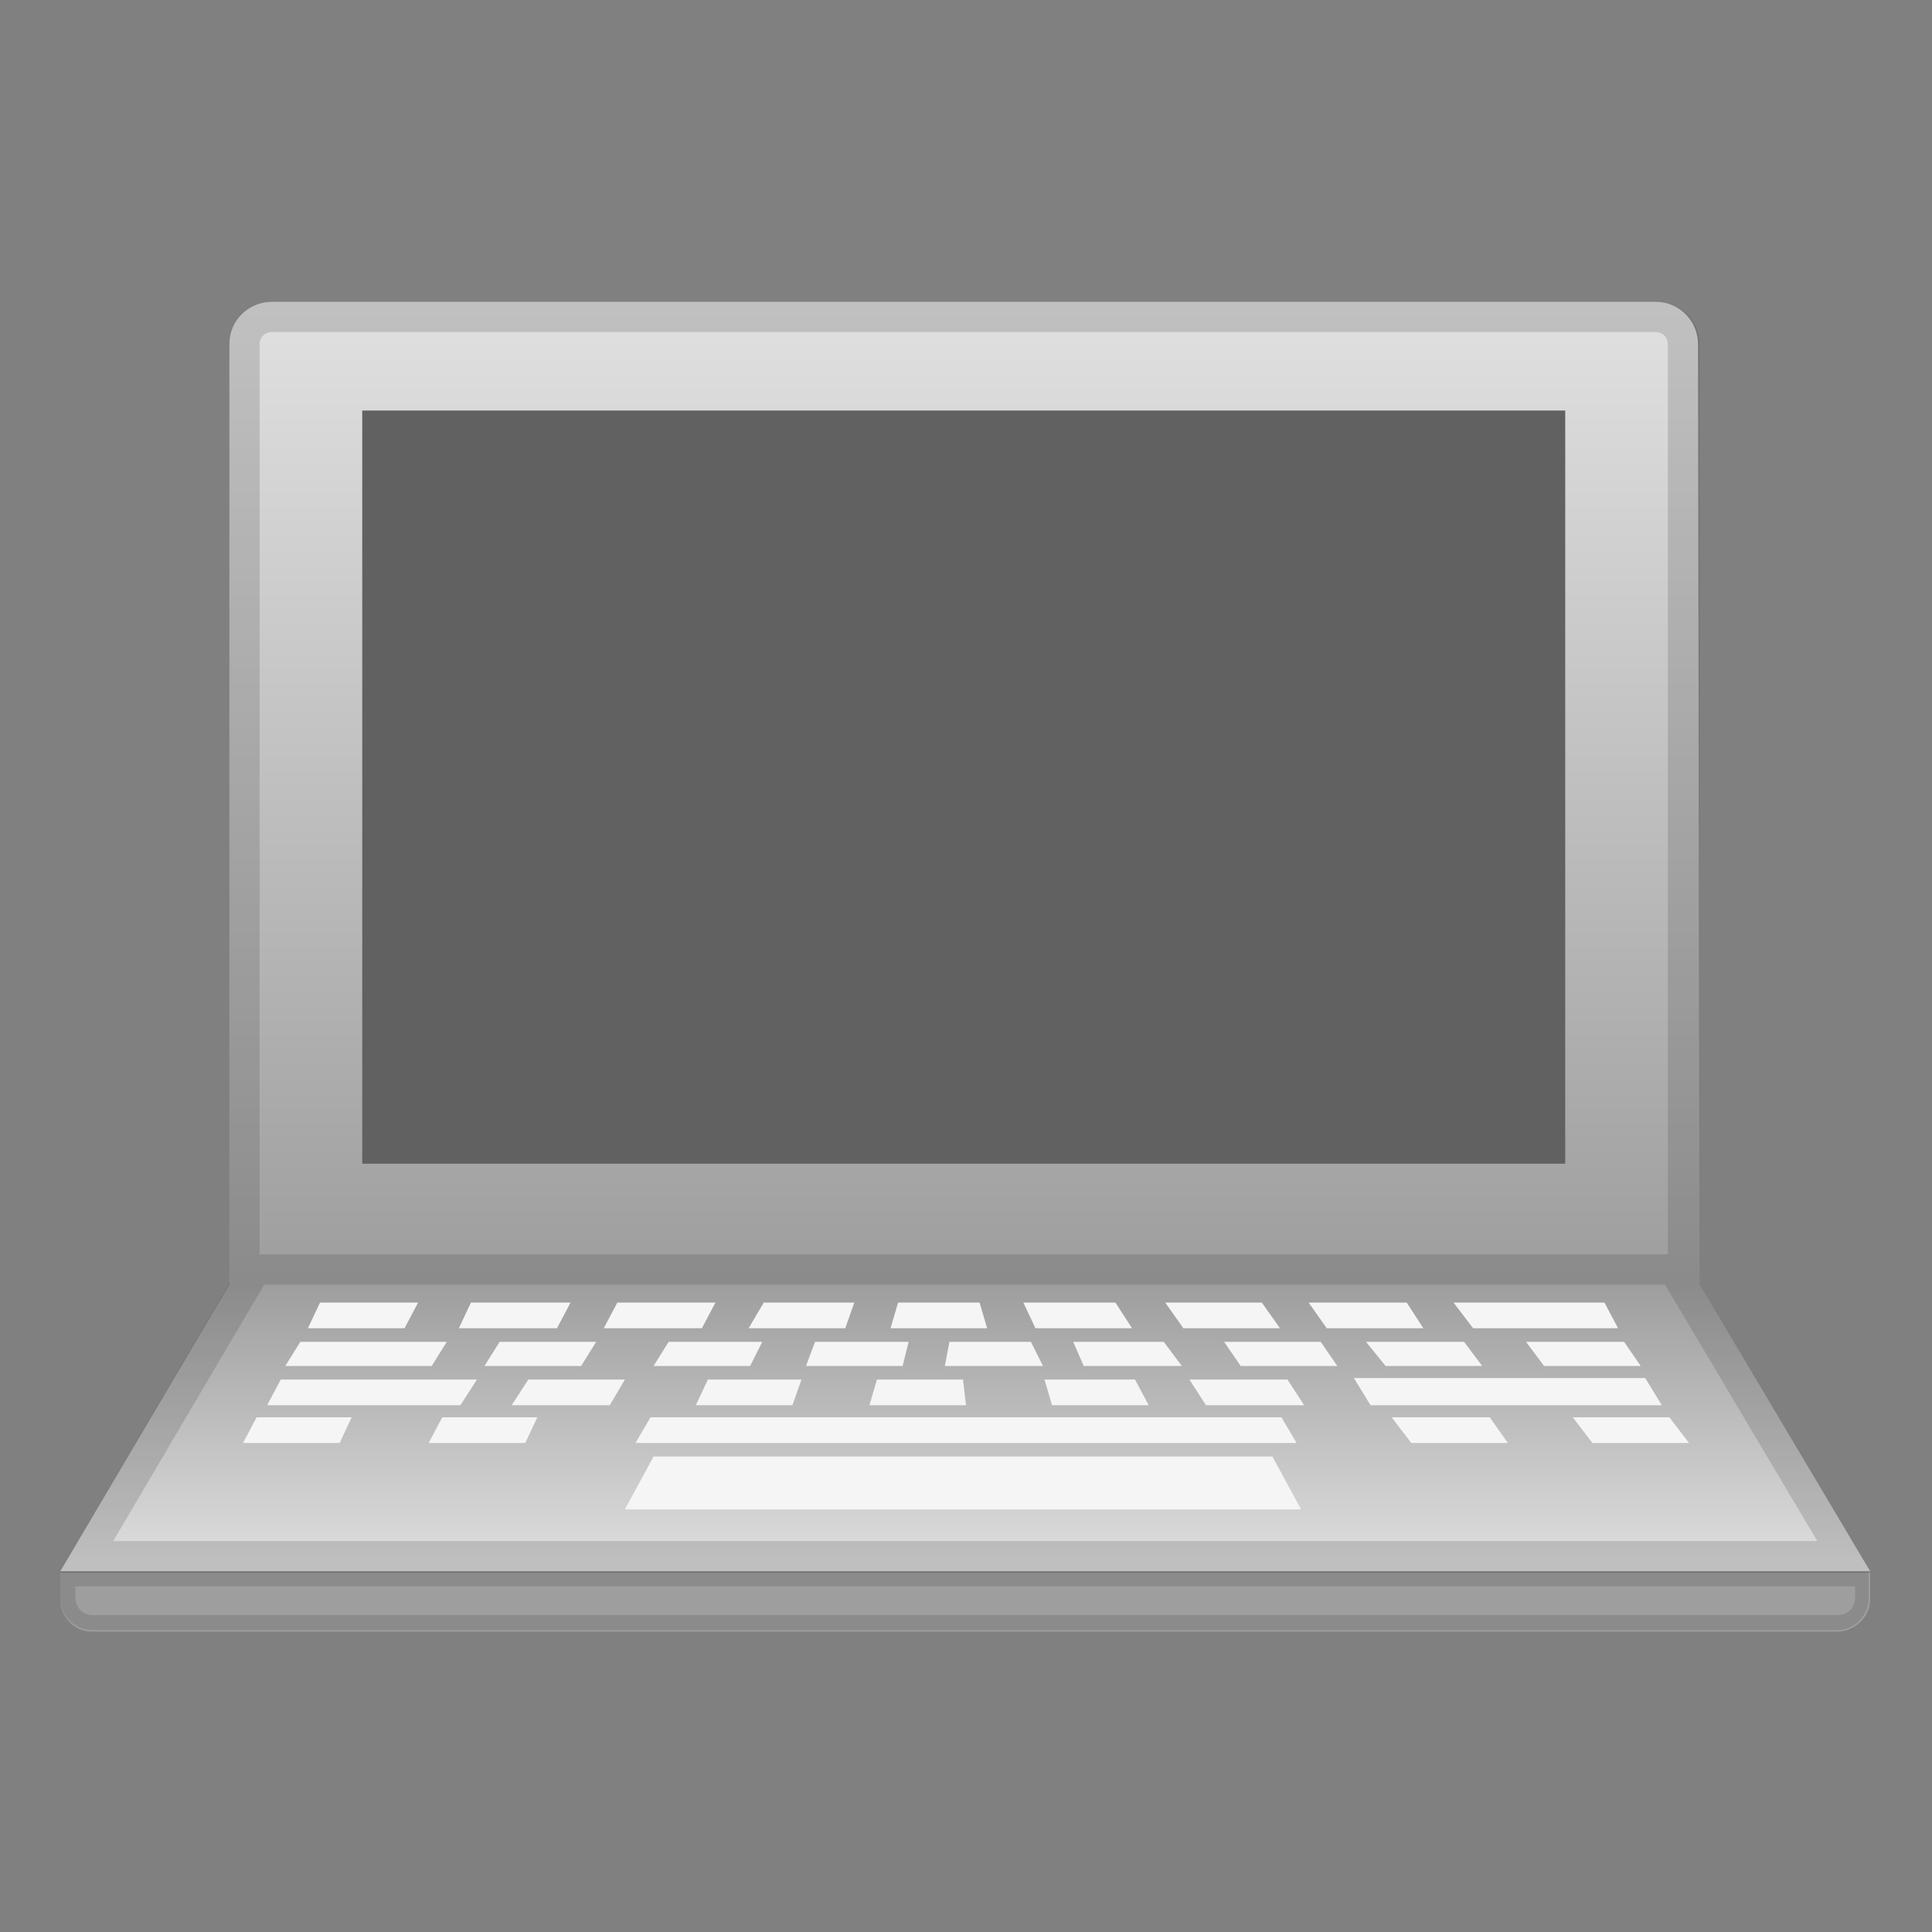
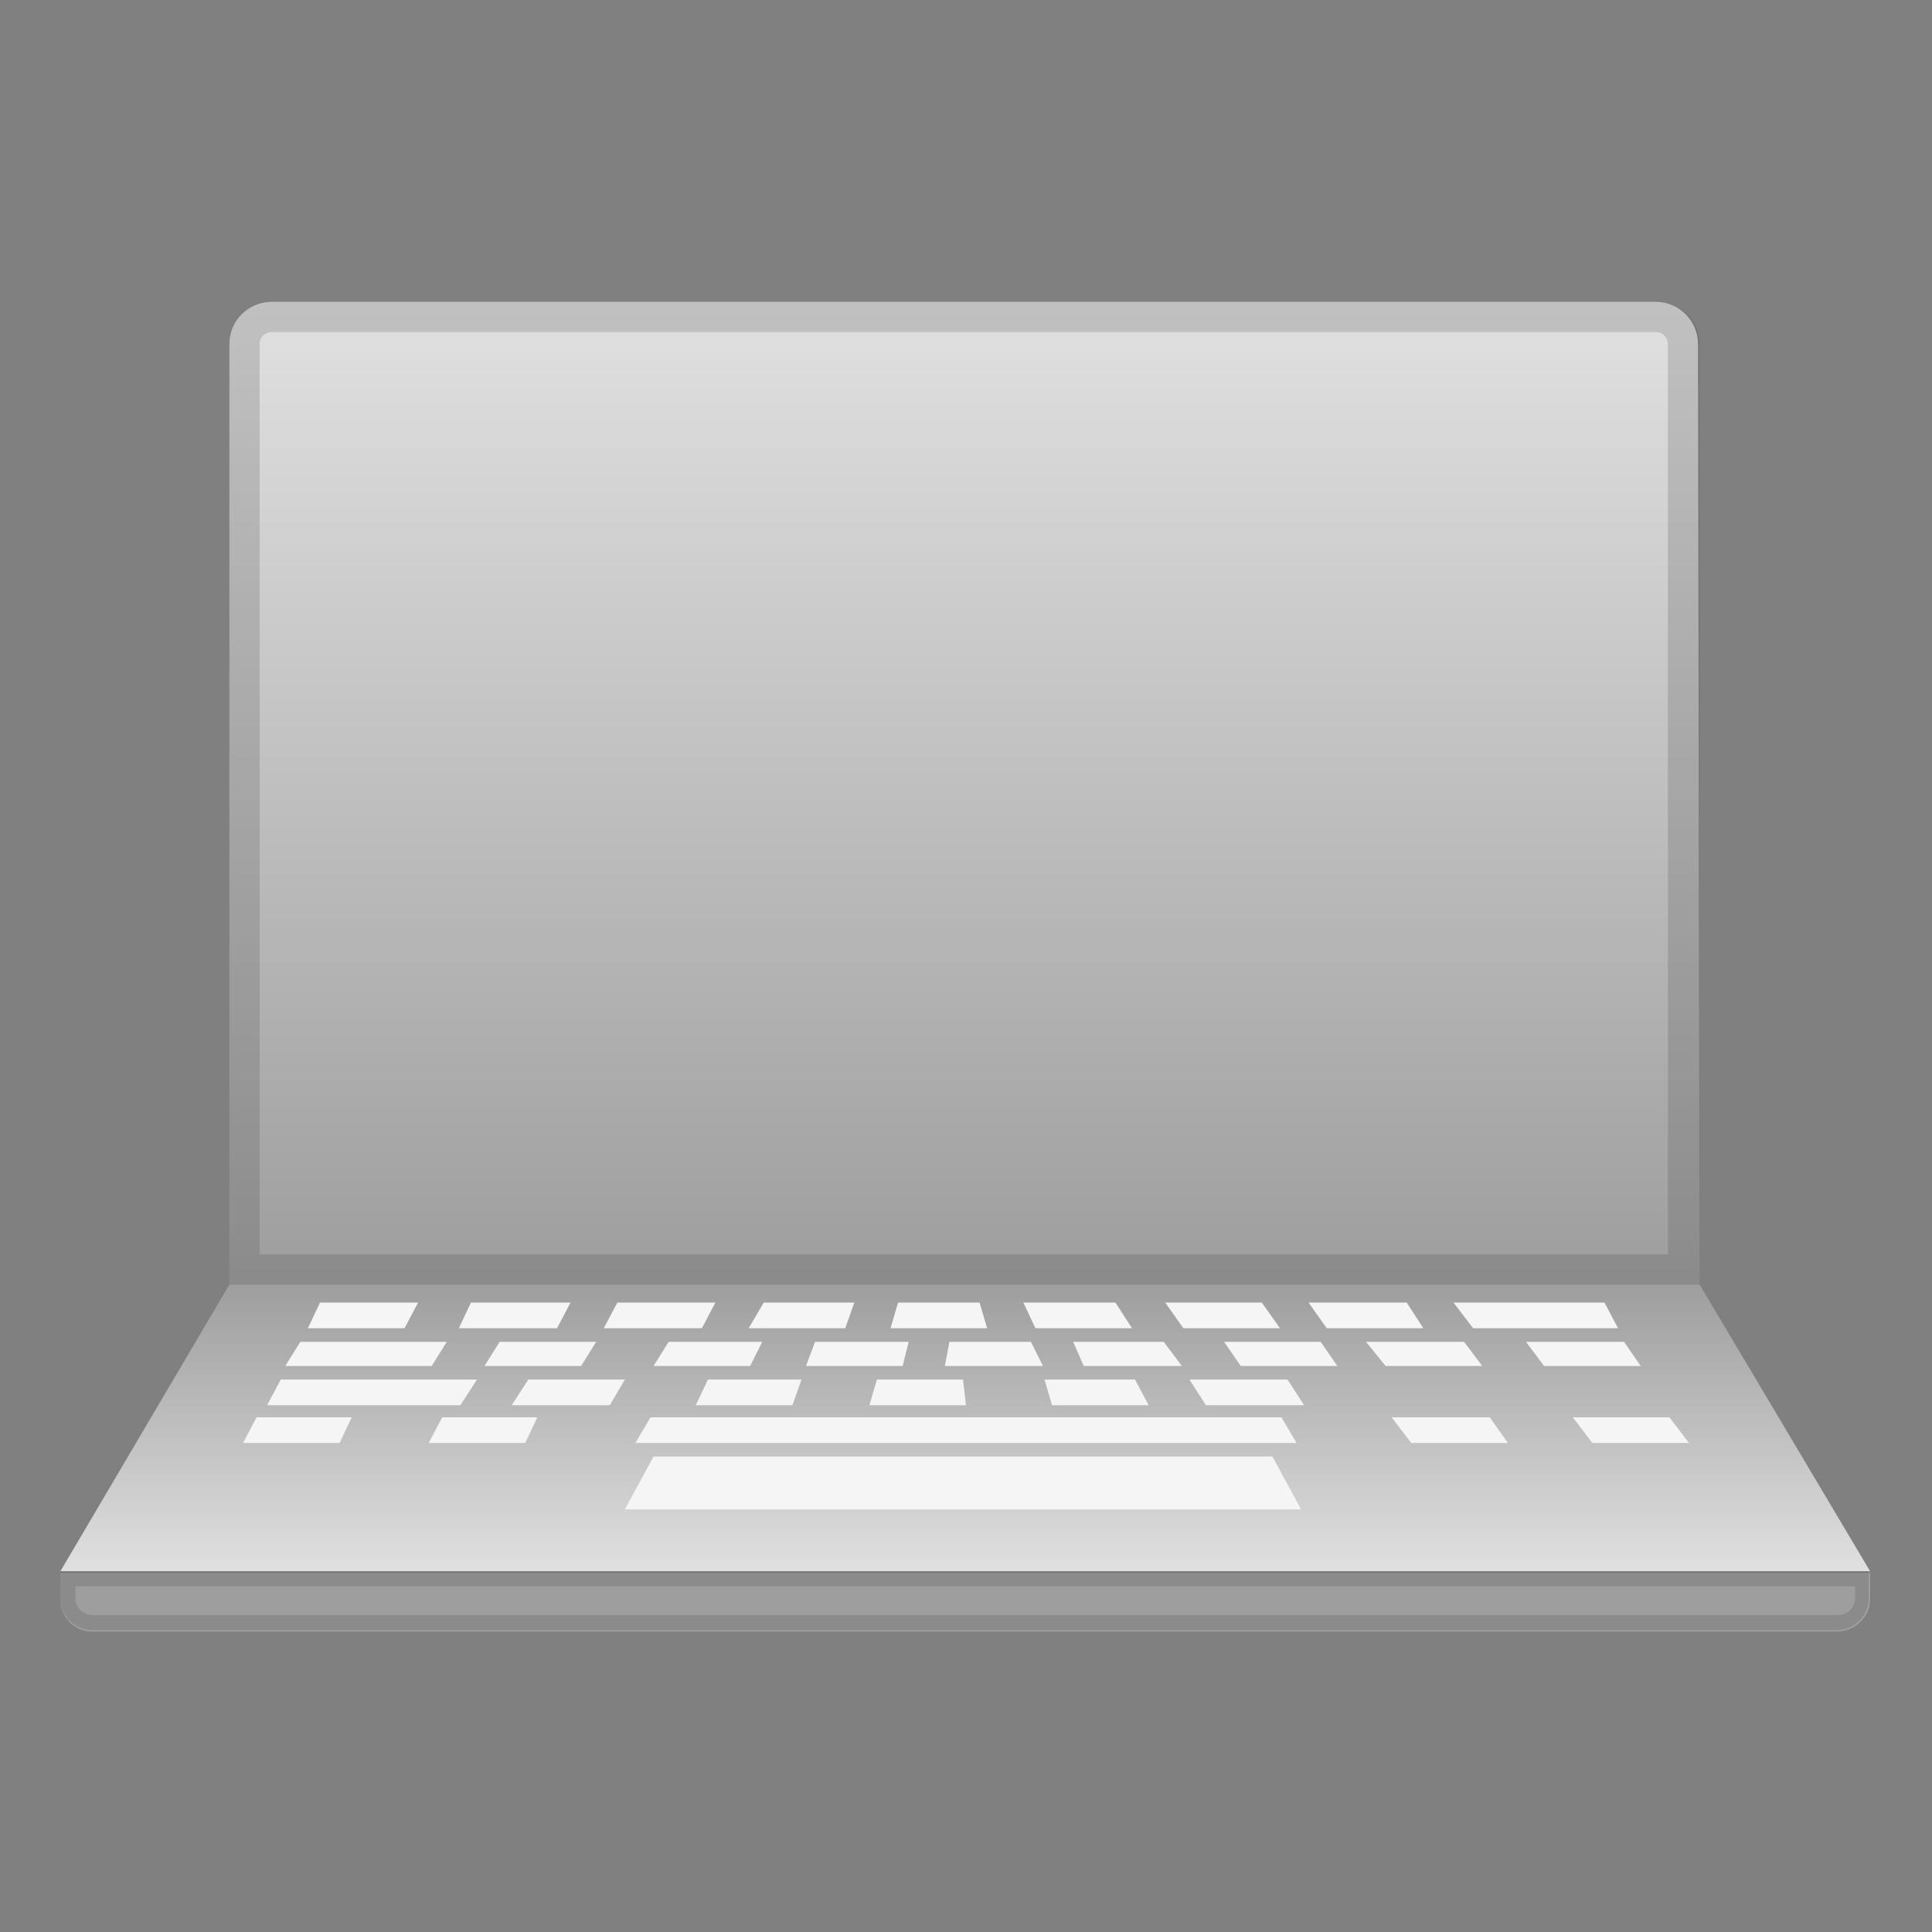
<svg xmlns="http://www.w3.org/2000/svg" version="1.1" id="Layer_1" x="0px" y="0px" viewBox="0 0 128 128" style="enable-background:new 0 0 128 128;" xml:space="preserve">
  <rect x="0" y="0" width="128" height="128" fill="#808080" stroke="none" />
  <linearGradient id="SVGID_1_" gradientUnits="userSpaceOnUse" x1="63.95" y1="-14.842" x2="63.95" y2="4.029" gradientTransform="matrix(1 0 0 -1 0 89.233)">
    <stop offset="0" style="stop-color:#E0E0E0" />
    <stop offset="1" style="stop-color:#9E9E9E" />
  </linearGradient>
  <polygon style="fill:url(#SVGID_1_);" points="112.6,85.1 15.2,85.1 4,104.1 123.9,104.1 " />
  <g style="opacity:0.2;">
-     <path style="fill:#424242;" d="M19.1,82.4h89.6l11.7,19.7H7.5L19.1,82.4 M17.9,80.4L4,104.1h119.9l-14.1-23.7   C109.8,80.4,17.9,80.4,17.9,80.4z" />
-   </g>
+     </g>
  <g>
    <polygon style="fill:#F5F5F5;" points="26.8,88 20.4,88 21.2,86.3 27.7,86.3  " />
    <polygon style="fill:#F5F5F5;" points="36.9,88 30.4,88 31.2,86.3 37.8,86.3  " />
    <polygon style="fill:#F5F5F5;" points="46.5,88 40,88 40.9,86.3 47.4,86.3  " />
    <polygon style="fill:#F5F5F5;" points="56,88 49.6,88 50.6,86.3 56.6,86.3  " />
    <polygon style="fill:#F5F5F5;" points="65.4,88 59,88 59.5,86.3 64.9,86.3  " />
    <polygon style="fill:#F5F5F5;" points="75,88 68.6,88 67.8,86.3 73.9,86.3  " />
    <polygon style="fill:#F5F5F5;" points="84.8,88 78.4,88 77.2,86.3 83.6,86.3  " />
    <polygon style="fill:#F5F5F5;" points="94.3,88 87.9,88 86.7,86.3 93.2,86.3  " />
    <polygon style="fill:#F5F5F5;" points="107.2,88 97.6,88 96.3,86.3 106.3,86.3  " />
    <polygon style="fill:#F5F5F5;" points="102.3,90.5 108.7,90.5 107.6,88.9 101.1,88.9  " />
    <polygon style="fill:#F5F5F5;" points="91.8,90.5 98.2,90.5 97,88.9 90.5,88.9  " />
    <polygon style="fill:#F5F5F5;" points="82.2,90.5 88.6,90.5 87.5,88.9 81.1,88.9  " />
    <polygon style="fill:#F5F5F5;" points="71.8,90.5 78.3,90.5 77.1,88.9 71.1,88.9  " />
    <polygon style="fill:#F5F5F5;" points="62.6,90.5 69.1,90.5 68.3,88.9 62.9,88.9  " />
    <polygon style="fill:#F5F5F5;" points="53.4,90.5 59.8,90.5 60.2,88.9 54,88.9  " />
    <polygon style="fill:#F5F5F5;" points="43.3,90.5 49.7,90.5 50.5,88.9 44.3,88.9  " />
    <polygon style="fill:#F5F5F5;" points="32.1,90.5 38.5,90.5 39.5,88.9 33.1,88.9  " />
    <polygon style="fill:#F5F5F5;" points="18.9,90.5 28.6,90.5 29.6,88.9 19.9,88.9  " />
    <polygon style="fill:#F5F5F5;" points="79.9,93.1 86.4,93.1 85.3,91.4 78.8,91.4  " />
    <polygon style="fill:#F5F5F5;" points="69.7,93.1 76.1,93.1 75.2,91.4 69.2,91.4  " />
    <polygon style="fill:#F5F5F5;" points="57.6,93.1 64,93.1 63.8,91.4 58.1,91.4  " />
    <polygon style="fill:#F5F5F5;" points="46.1,93.1 52.5,93.1 53.1,91.4 46.9,91.4  " />
    <polygon style="fill:#F5F5F5;" points="33.9,93.1 40.4,93.1 41.4,91.4 35,91.4  " />
    <polygon style="fill:#F5F5F5;" points="17.7,93.1 30.5,93.1 31.6,91.4 18.6,91.4  " />
-     <polygon style="fill:#F5F5F5;" points="90.8,93.1 110.1,93.1 109,91.3 89.7,91.3  " />
    <polygon style="fill:#F5F5F5;" points="105.5,95.6 111.9,95.6 110.6,93.9 104.2,93.9  " />
    <polygon style="fill:#F5F5F5;" points="93.5,95.6 99.9,95.6 98.7,93.9 92.2,93.9  " />
    <polygon style="fill:#F5F5F5;" points="42.1,95.6 85.9,95.6 84.9,93.9 43.1,93.9  " />
    <polygon style="fill:#F5F5F5;" points="28.4,95.6 34.8,95.6 35.6,93.9 29.3,93.9  " />
    <polygon style="fill:#F5F5F5;" points="16.1,95.6 22.5,95.6 23.3,93.9 17,93.9  " />
    <polygon style="fill:#F5F5F5;" points="41.4,100 86.2,100 84.3,96.5 43.3,96.5  " />
  </g>
  <path style="fill:#9E9E9E;" d="M121.7,108.1H6.1c-1.2,0-2.1-1-2.1-2.1v-1.8h119.9v1.8C123.9,107.1,122.9,108.1,121.7,108.1z" />
  <g style="opacity:0.2;">
    <path style="fill:#424242;" d="M122.9,105.1v0.8c0,0.6-0.5,1.1-1.1,1.1H6.1c-0.6,0-1.1-0.5-1.1-1.1v-0.8H122.9 M123.9,104.1H4v1.8   c0,1.2,1,2.1,2.1,2.1h115.6c1.2,0,2.1-1,2.1-2.1v-1.8H123.9z" />
  </g>
  <linearGradient id="SVGID_2_" gradientUnits="userSpaceOnUse" x1="63.9" y1="734.003" x2="63.9" y2="798.561" gradientTransform="matrix(1 0 0 1 0 -713.89)">
    <stop offset="5.640100e-03" style="stop-color:#E0E0E0" />
    <stop offset="0.999" style="stop-color:#9E9E9E" />
  </linearGradient>
  <path style="fill:url(#SVGID_2_);" d="M112.6,85.1H15.2V22.8c0-1.6,1.3-2.8,2.8-2.8h91.7c1.6,0,2.8,1.3,2.8,2.8L112.6,85.1  L112.6,85.1z" />
  <g style="opacity:0.2;">
    <path style="fill:#424242;" d="M109.7,22c0.5,0,0.8,0.4,0.8,0.8v60.3H17.2V22.8c0-0.5,0.4-0.8,0.8-0.8H109.7 M109.7,20H18   c-1.6,0-2.8,1.3-2.8,2.8v62.3h97.4V22.8C112.6,21.2,111.3,20,109.7,20z" />
  </g>
-   <rect x="24" y="27.2" style="fill:#616161;" width="79.7" height="49.9" />
</svg>